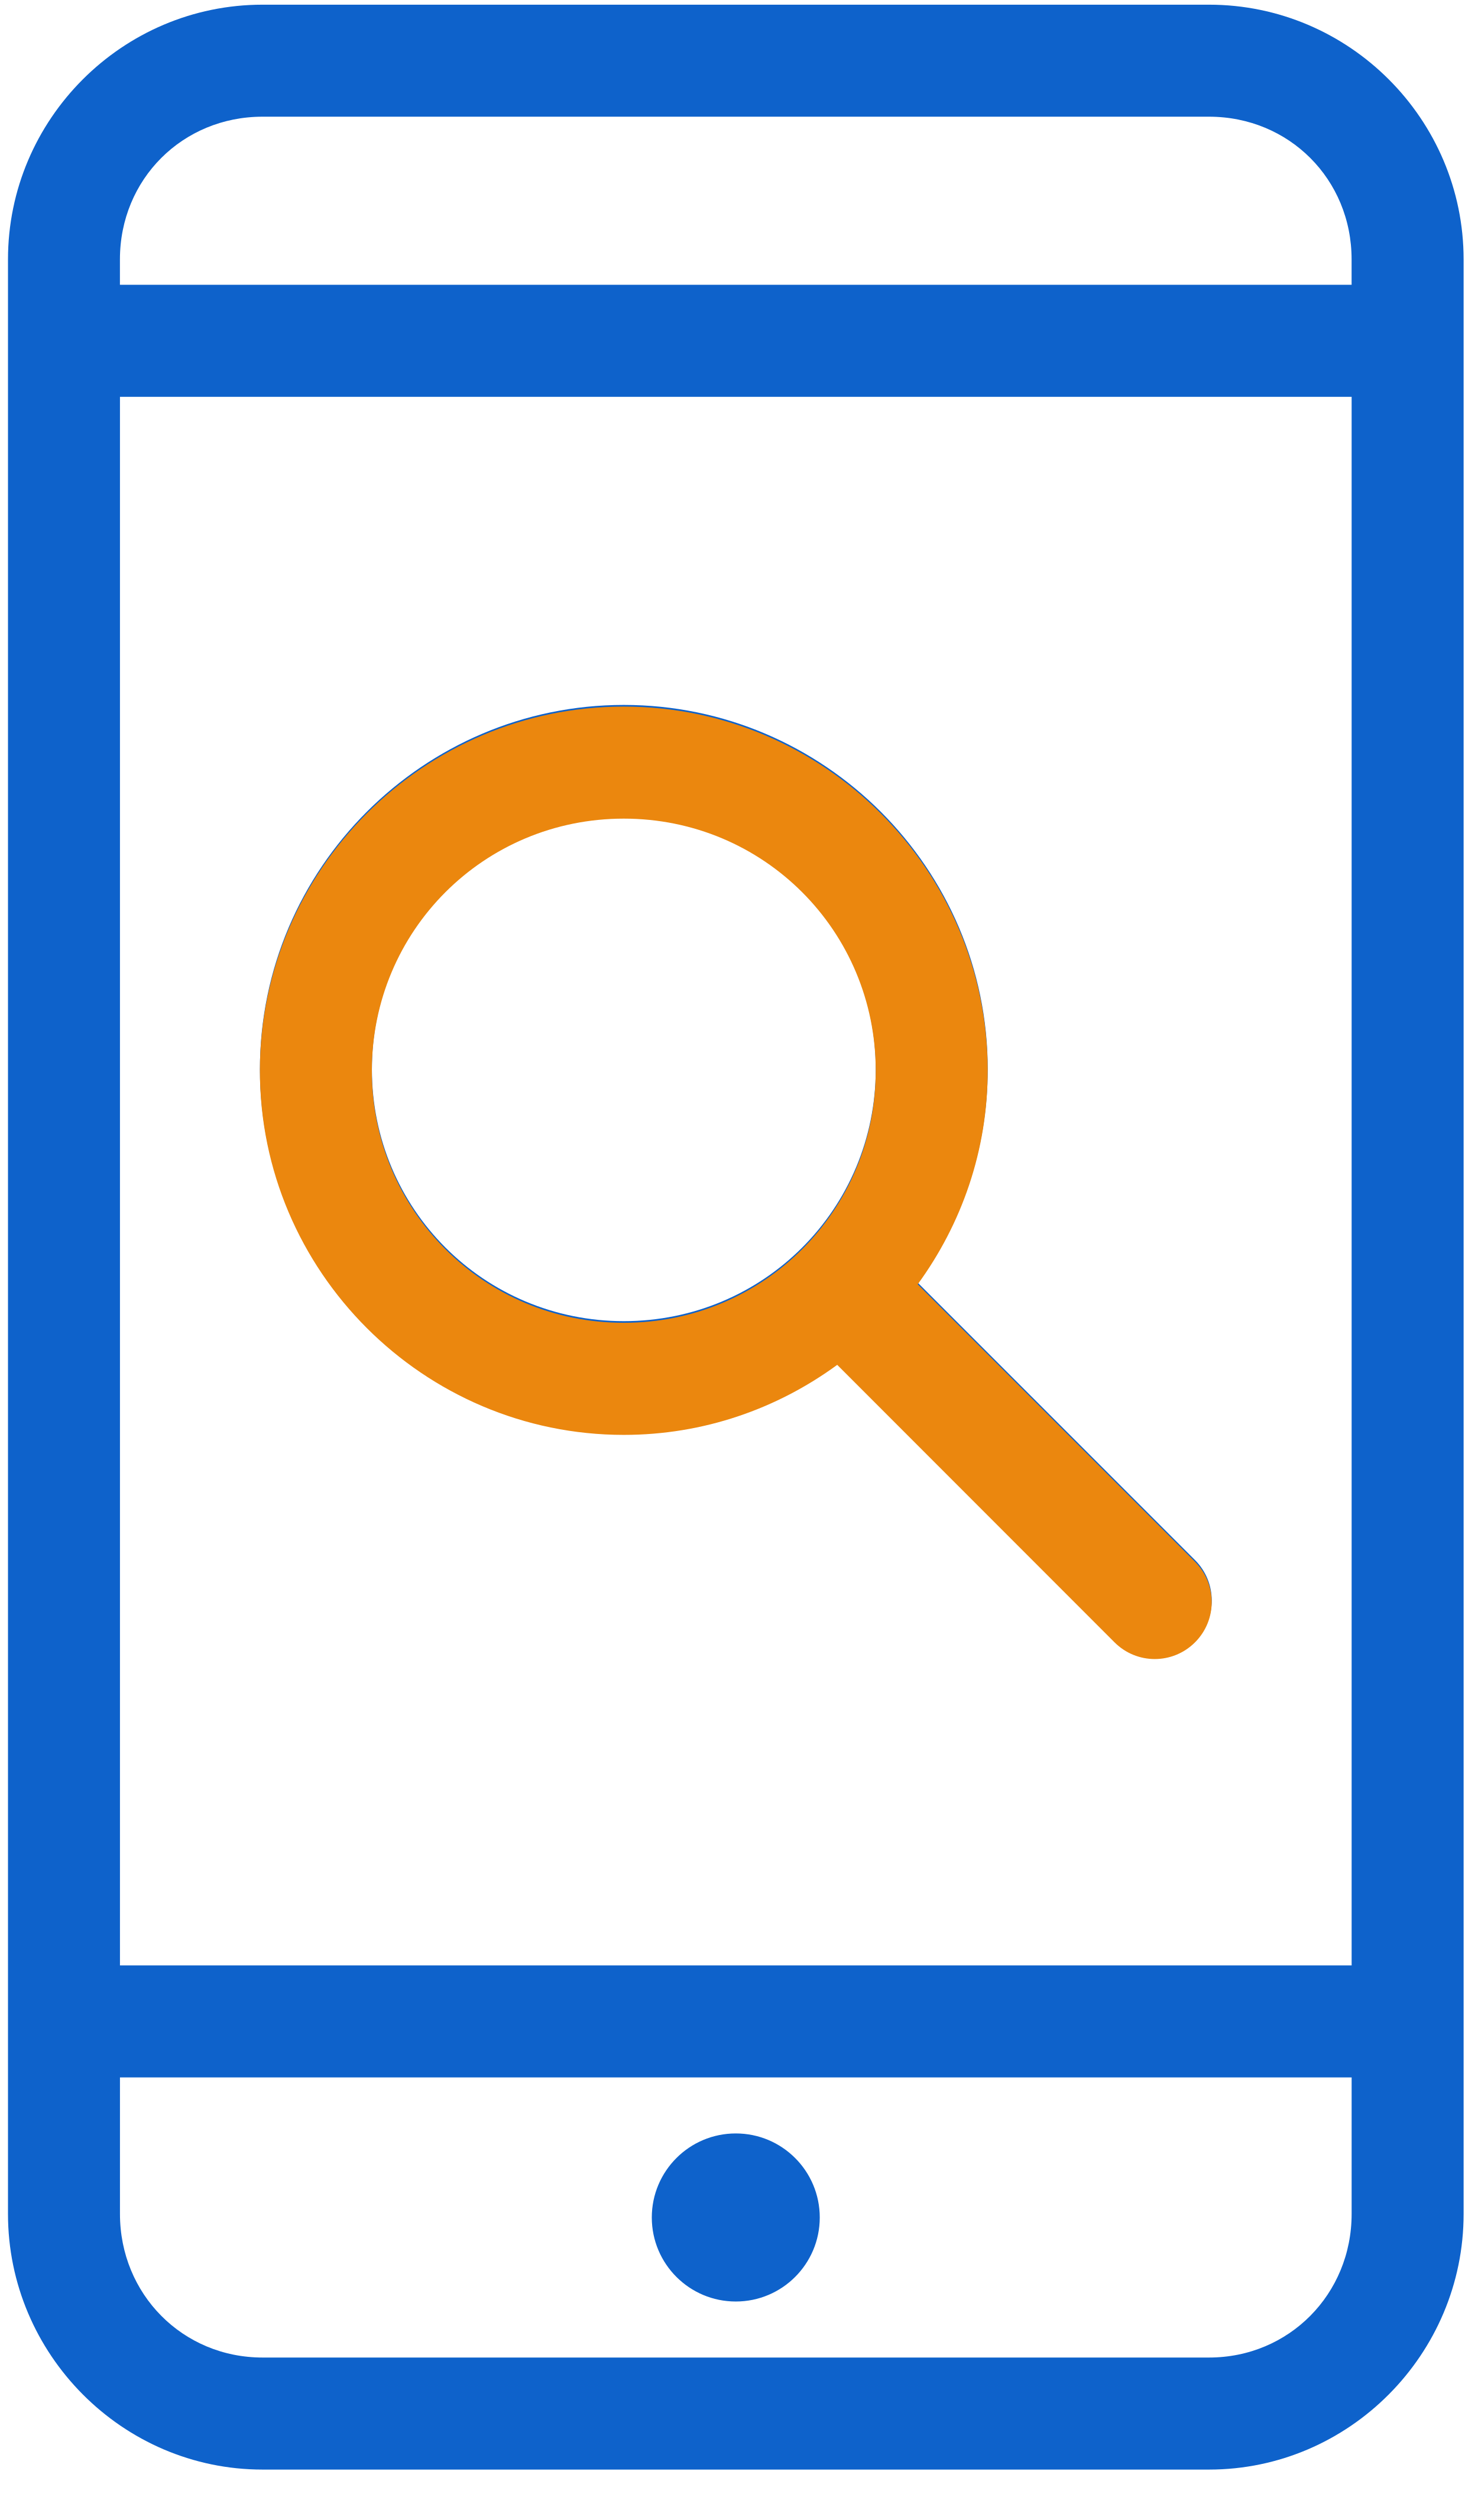
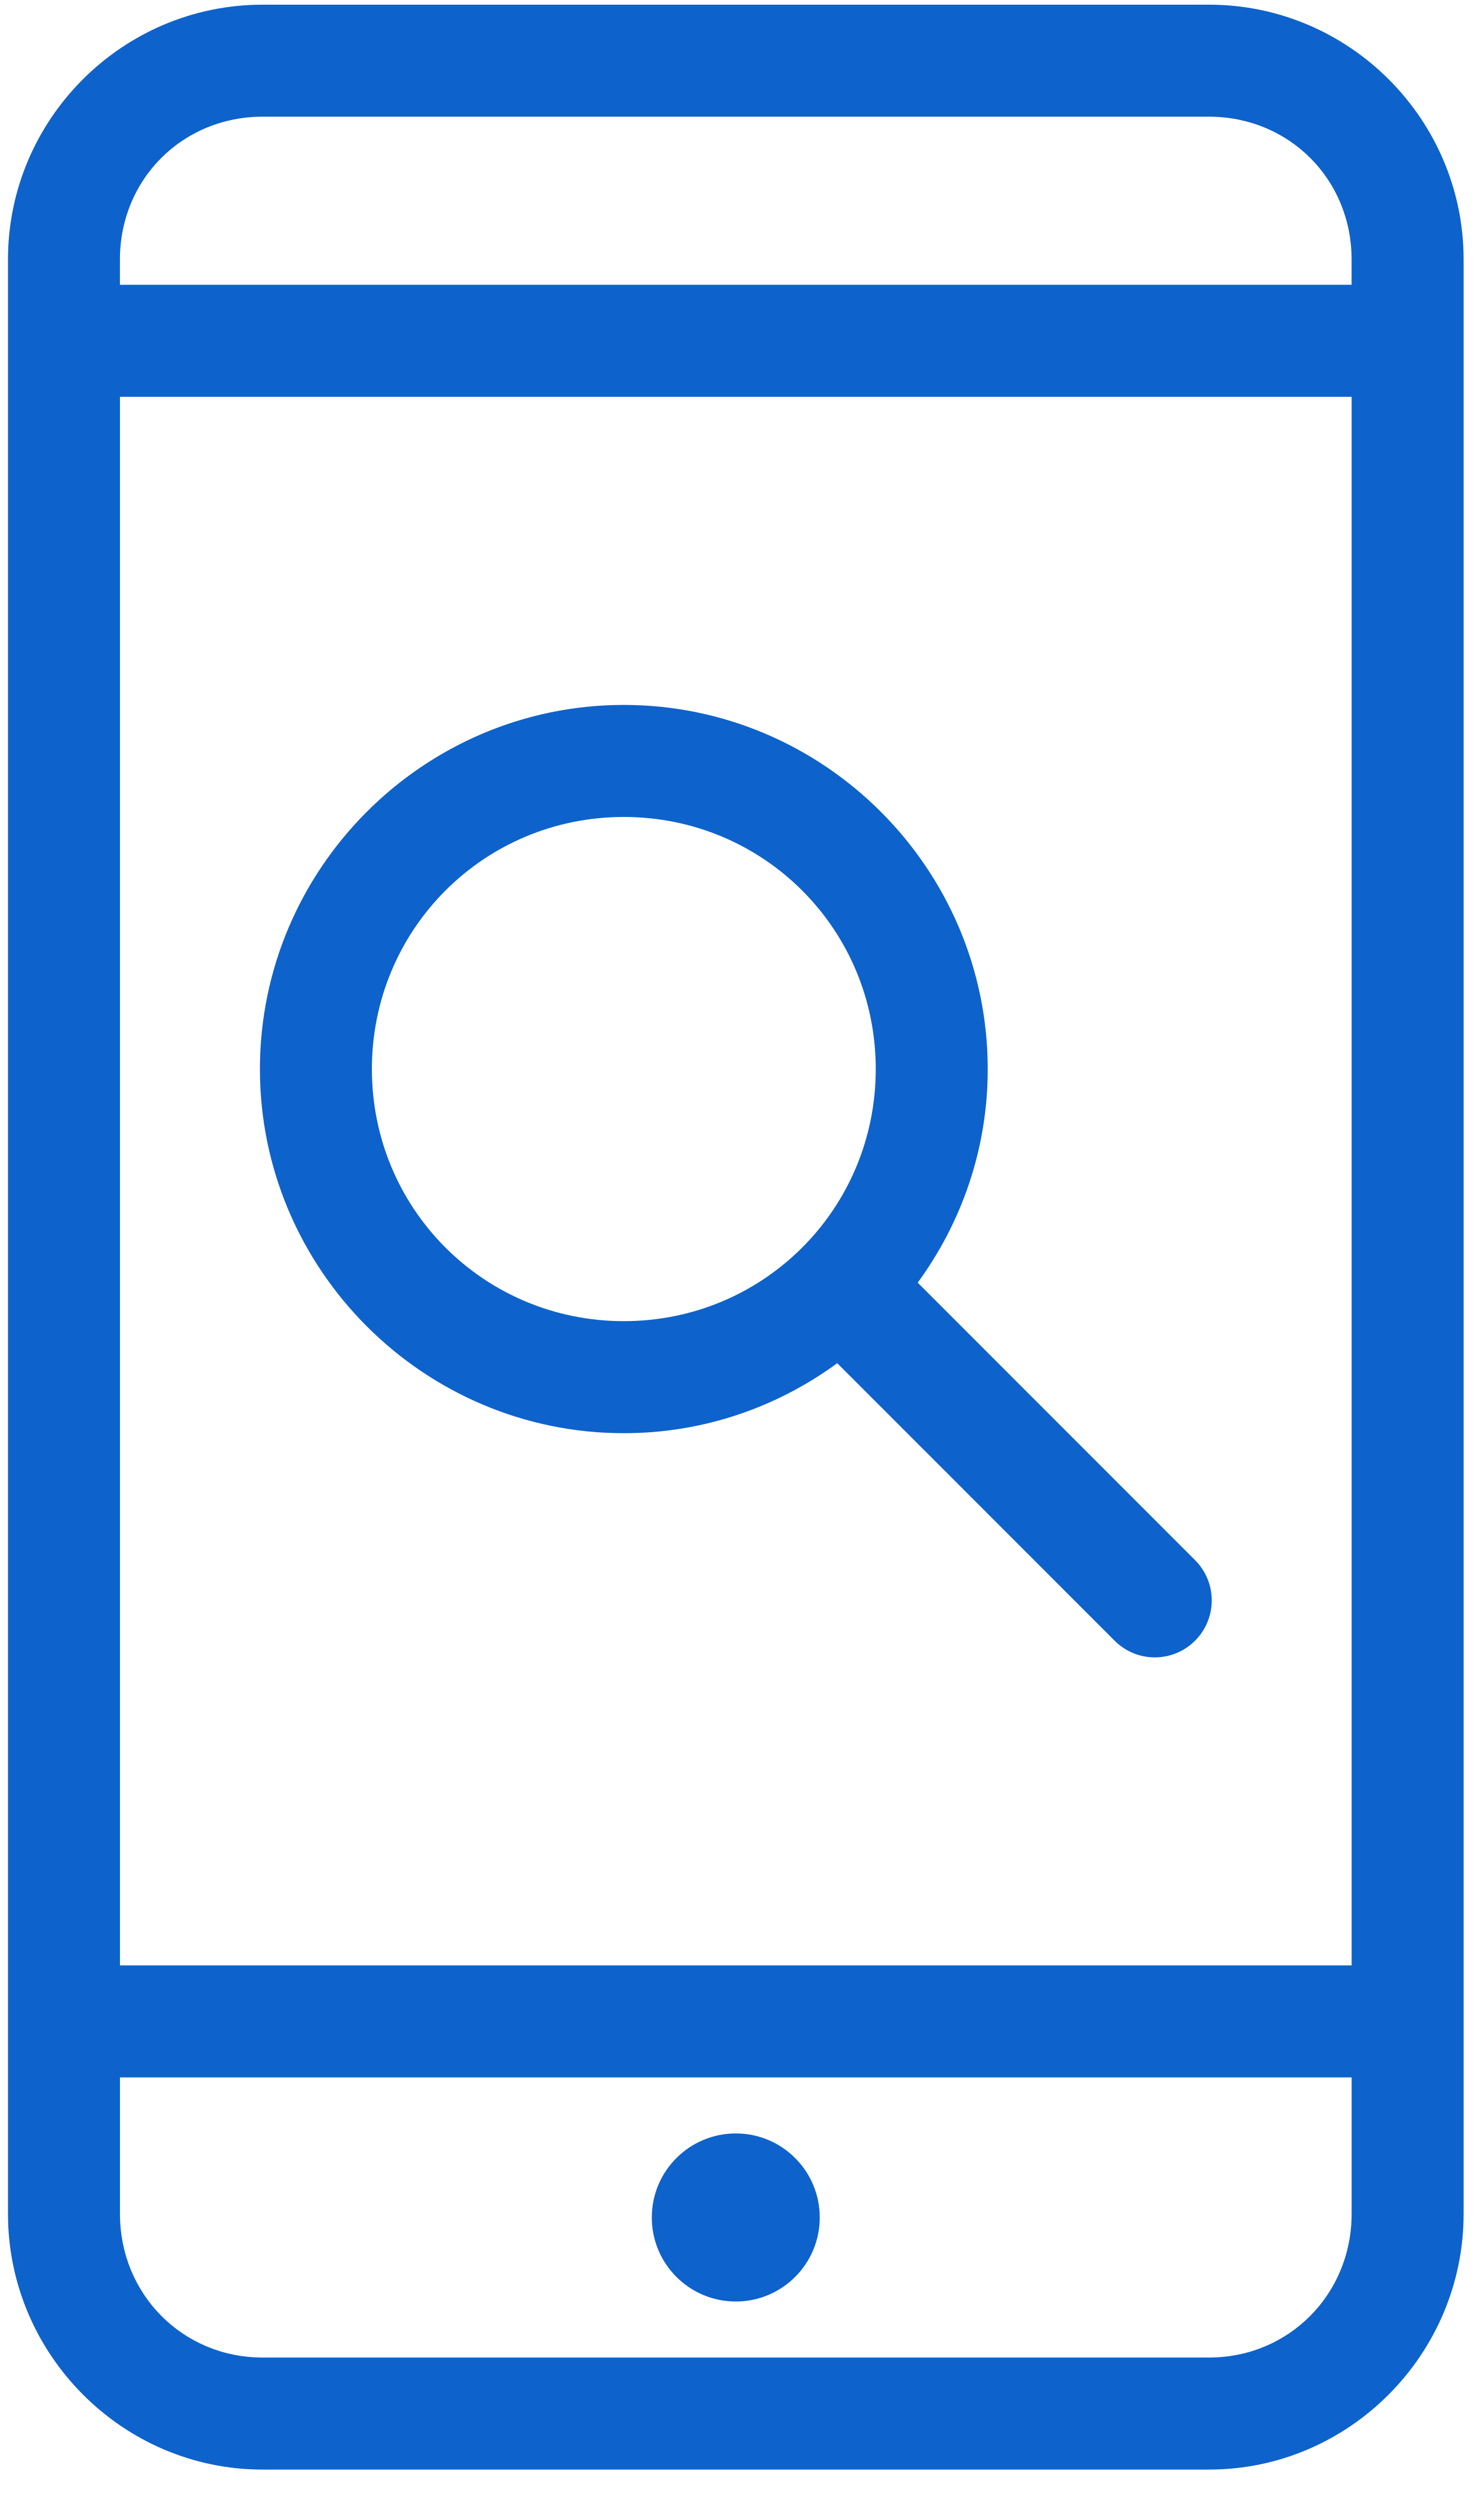
<svg xmlns="http://www.w3.org/2000/svg" width="42" height="71" viewBox="0 0 42 71" fill="none">
  <path d="M7.46 0.133C3.479 0.133 0.227 3.385 0.227 7.367V62.874C0.227 66.855 3.479 70.133 7.46 70.133H34.357C38.338 70.133 41.591 66.856 41.591 62.874V7.367C41.591 3.386 38.338 0.133 34.357 0.133H7.46ZM7.46 3.314H34.357C36.631 3.314 38.408 5.093 38.408 7.366V8.087H3.408V7.366C3.408 5.092 5.187 3.314 7.46 3.314ZM3.409 11.269H38.409V55.815H3.409V11.269ZM17.727 20.019C12.035 20.019 7.386 24.668 7.386 30.36C7.386 36.052 12.035 40.701 17.727 40.701C19.995 40.701 22.084 39.961 23.792 38.713L31.673 46.593C32.305 47.226 33.327 47.226 33.96 46.593C34.592 45.961 34.592 44.939 33.96 44.306L26.079 36.426C27.327 34.717 28.068 32.628 28.068 30.36C28.068 24.669 23.419 20.019 17.727 20.019ZM17.727 23.201C21.699 23.201 24.886 26.387 24.886 30.36C24.886 34.332 21.699 37.519 17.727 37.519C13.755 37.519 10.568 34.332 10.568 30.36C10.568 26.387 13.755 23.201 17.727 23.201ZM3.409 58.996H38.409V62.874C38.409 65.148 36.63 66.951 34.357 66.951H7.461C5.187 66.951 3.409 65.148 3.409 62.874L3.409 58.996ZM20.909 60.587C19.591 60.587 18.522 61.655 18.522 62.974C18.522 64.291 19.59 65.36 20.909 65.36C22.227 65.36 23.295 64.291 23.295 62.974C23.295 61.656 22.227 60.587 20.909 60.587Z" fill="#0E62CB" />
-   <path d="M17.726 20.066C12.034 20.066 7.385 24.716 7.385 30.407C7.385 36.099 12.034 40.749 17.726 40.749C19.994 40.749 22.083 40.008 23.791 38.76L31.671 46.64C32.304 47.273 33.325 47.273 33.959 46.64C34.591 46.008 34.591 44.986 33.959 44.353L26.078 36.473C27.326 34.764 28.067 32.675 28.067 30.407C28.067 24.716 23.418 20.066 17.726 20.066ZM17.726 23.248C21.698 23.248 24.885 26.435 24.885 30.407C24.885 34.379 21.698 37.566 17.726 37.566C13.754 37.566 10.567 34.379 10.567 30.407C10.567 26.434 13.754 23.248 17.726 23.248Z" fill="#EB870E" />
</svg>